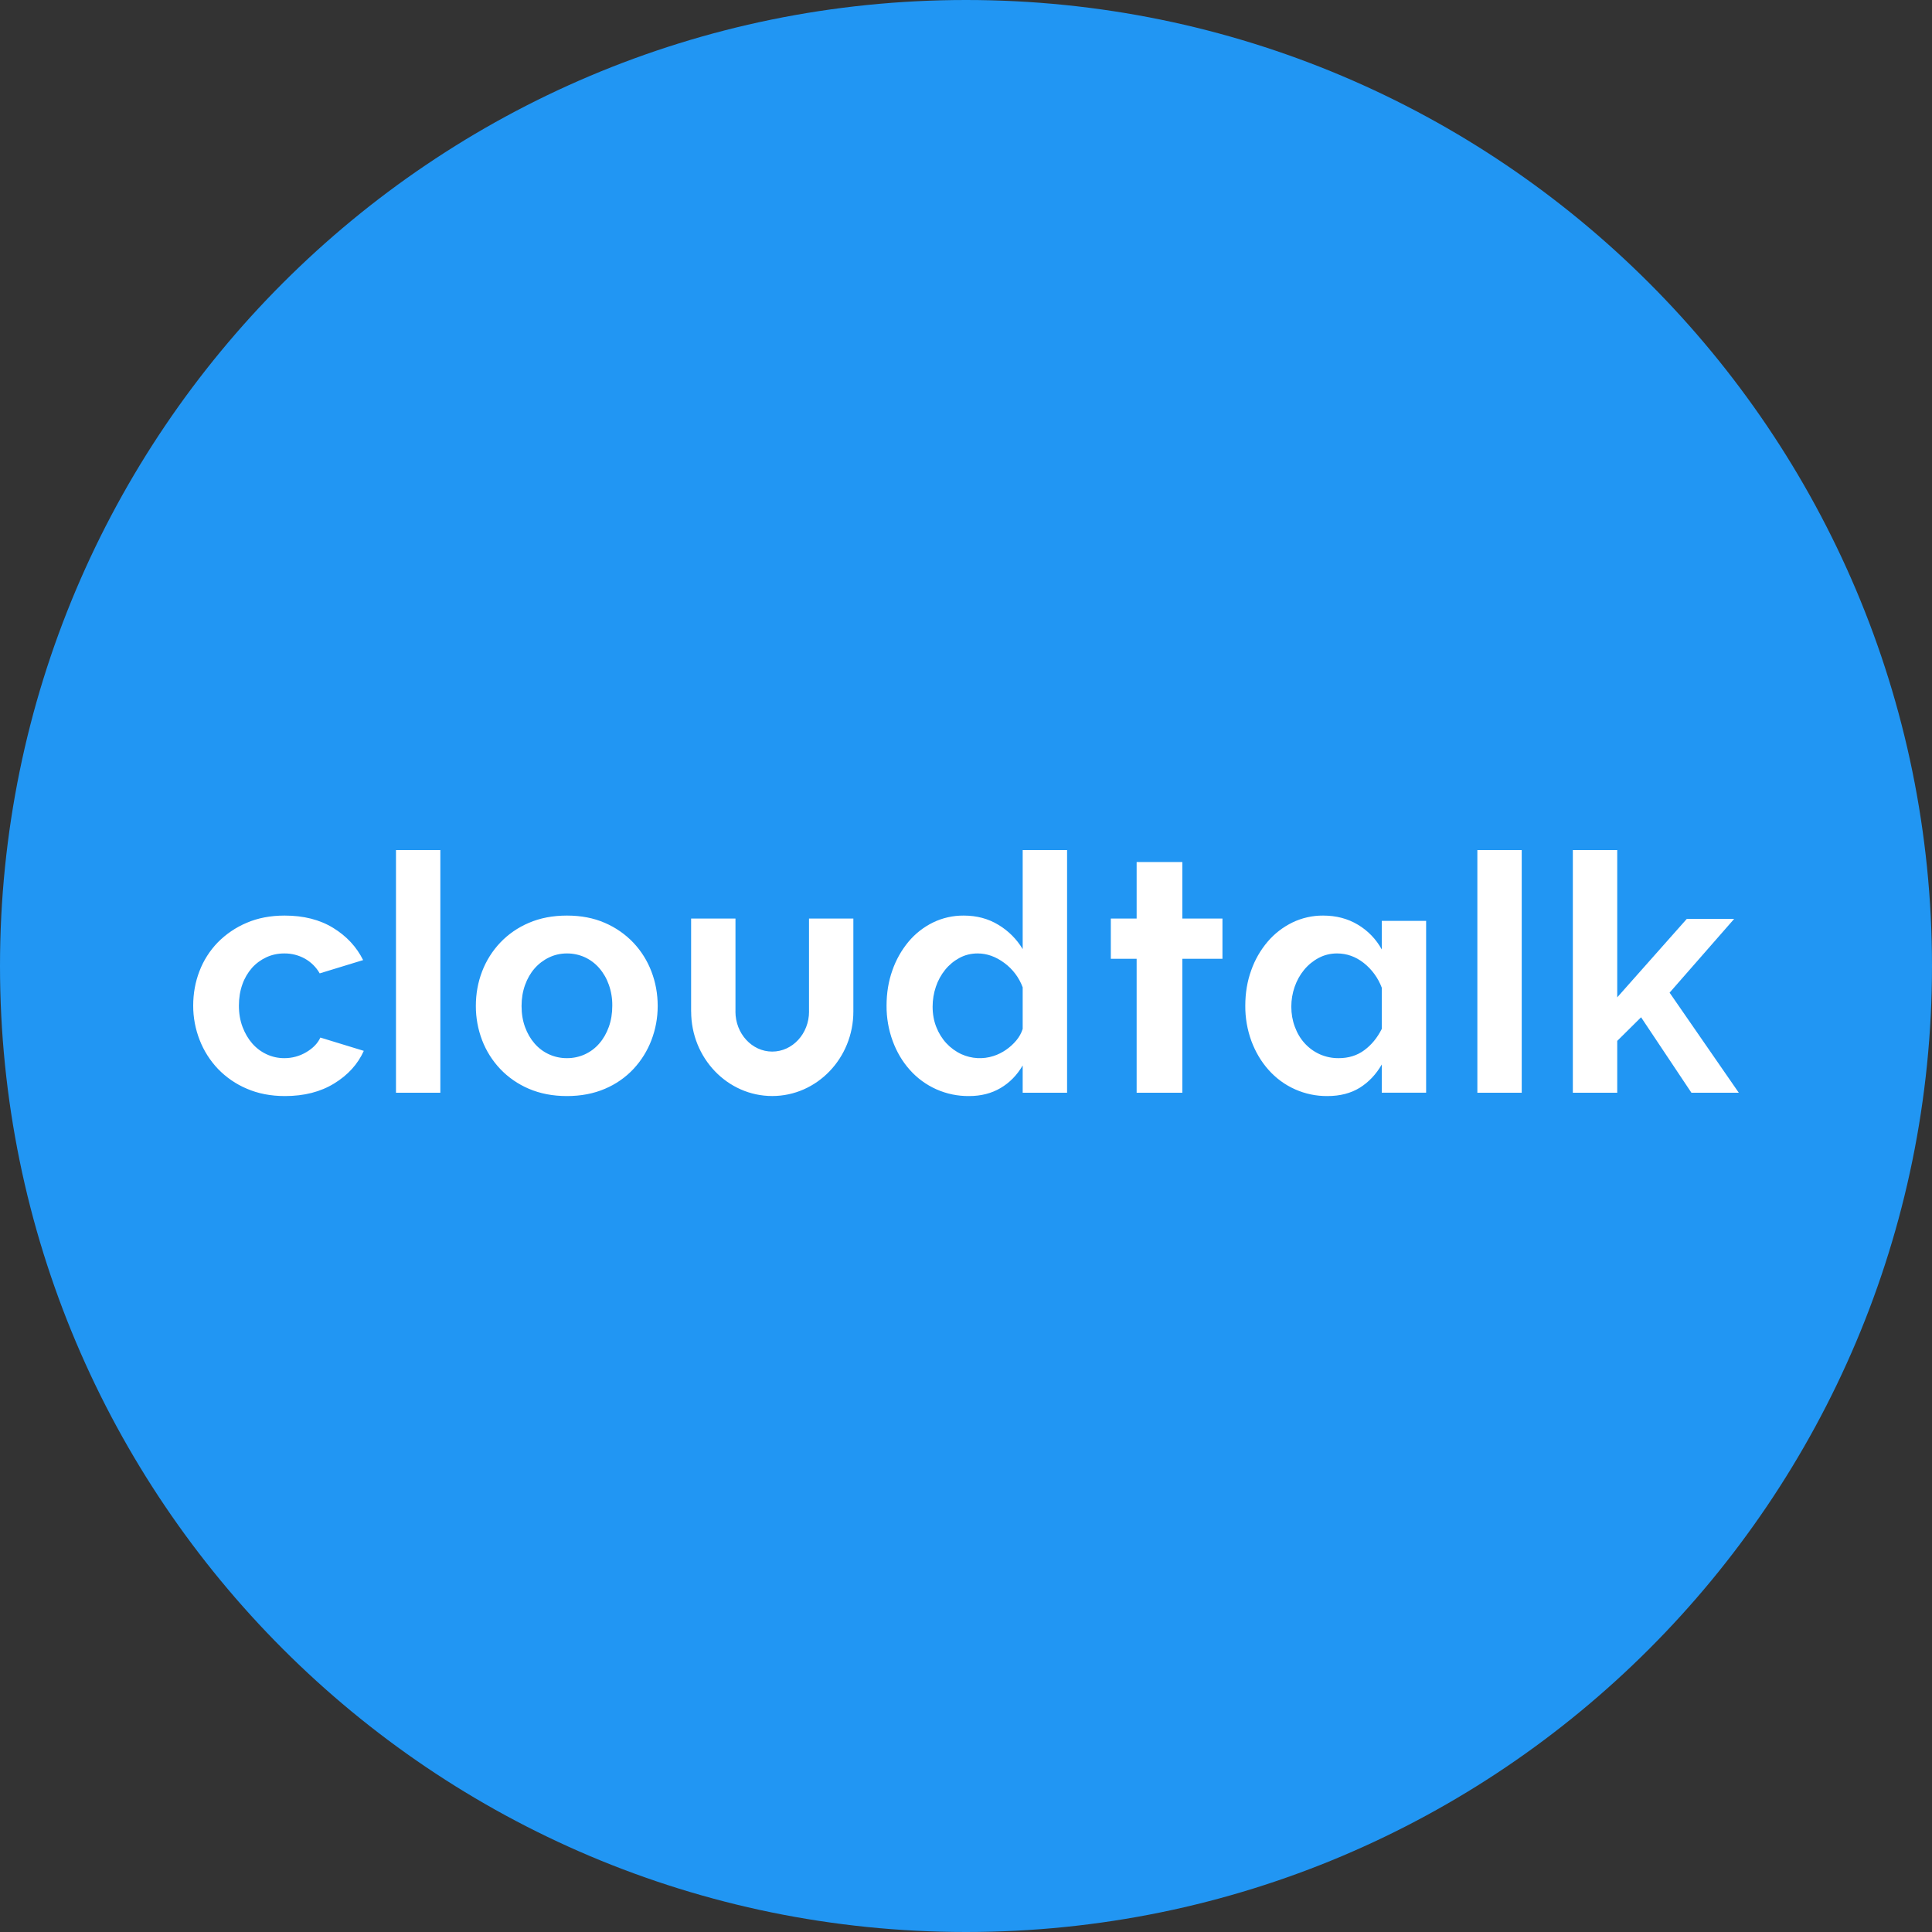
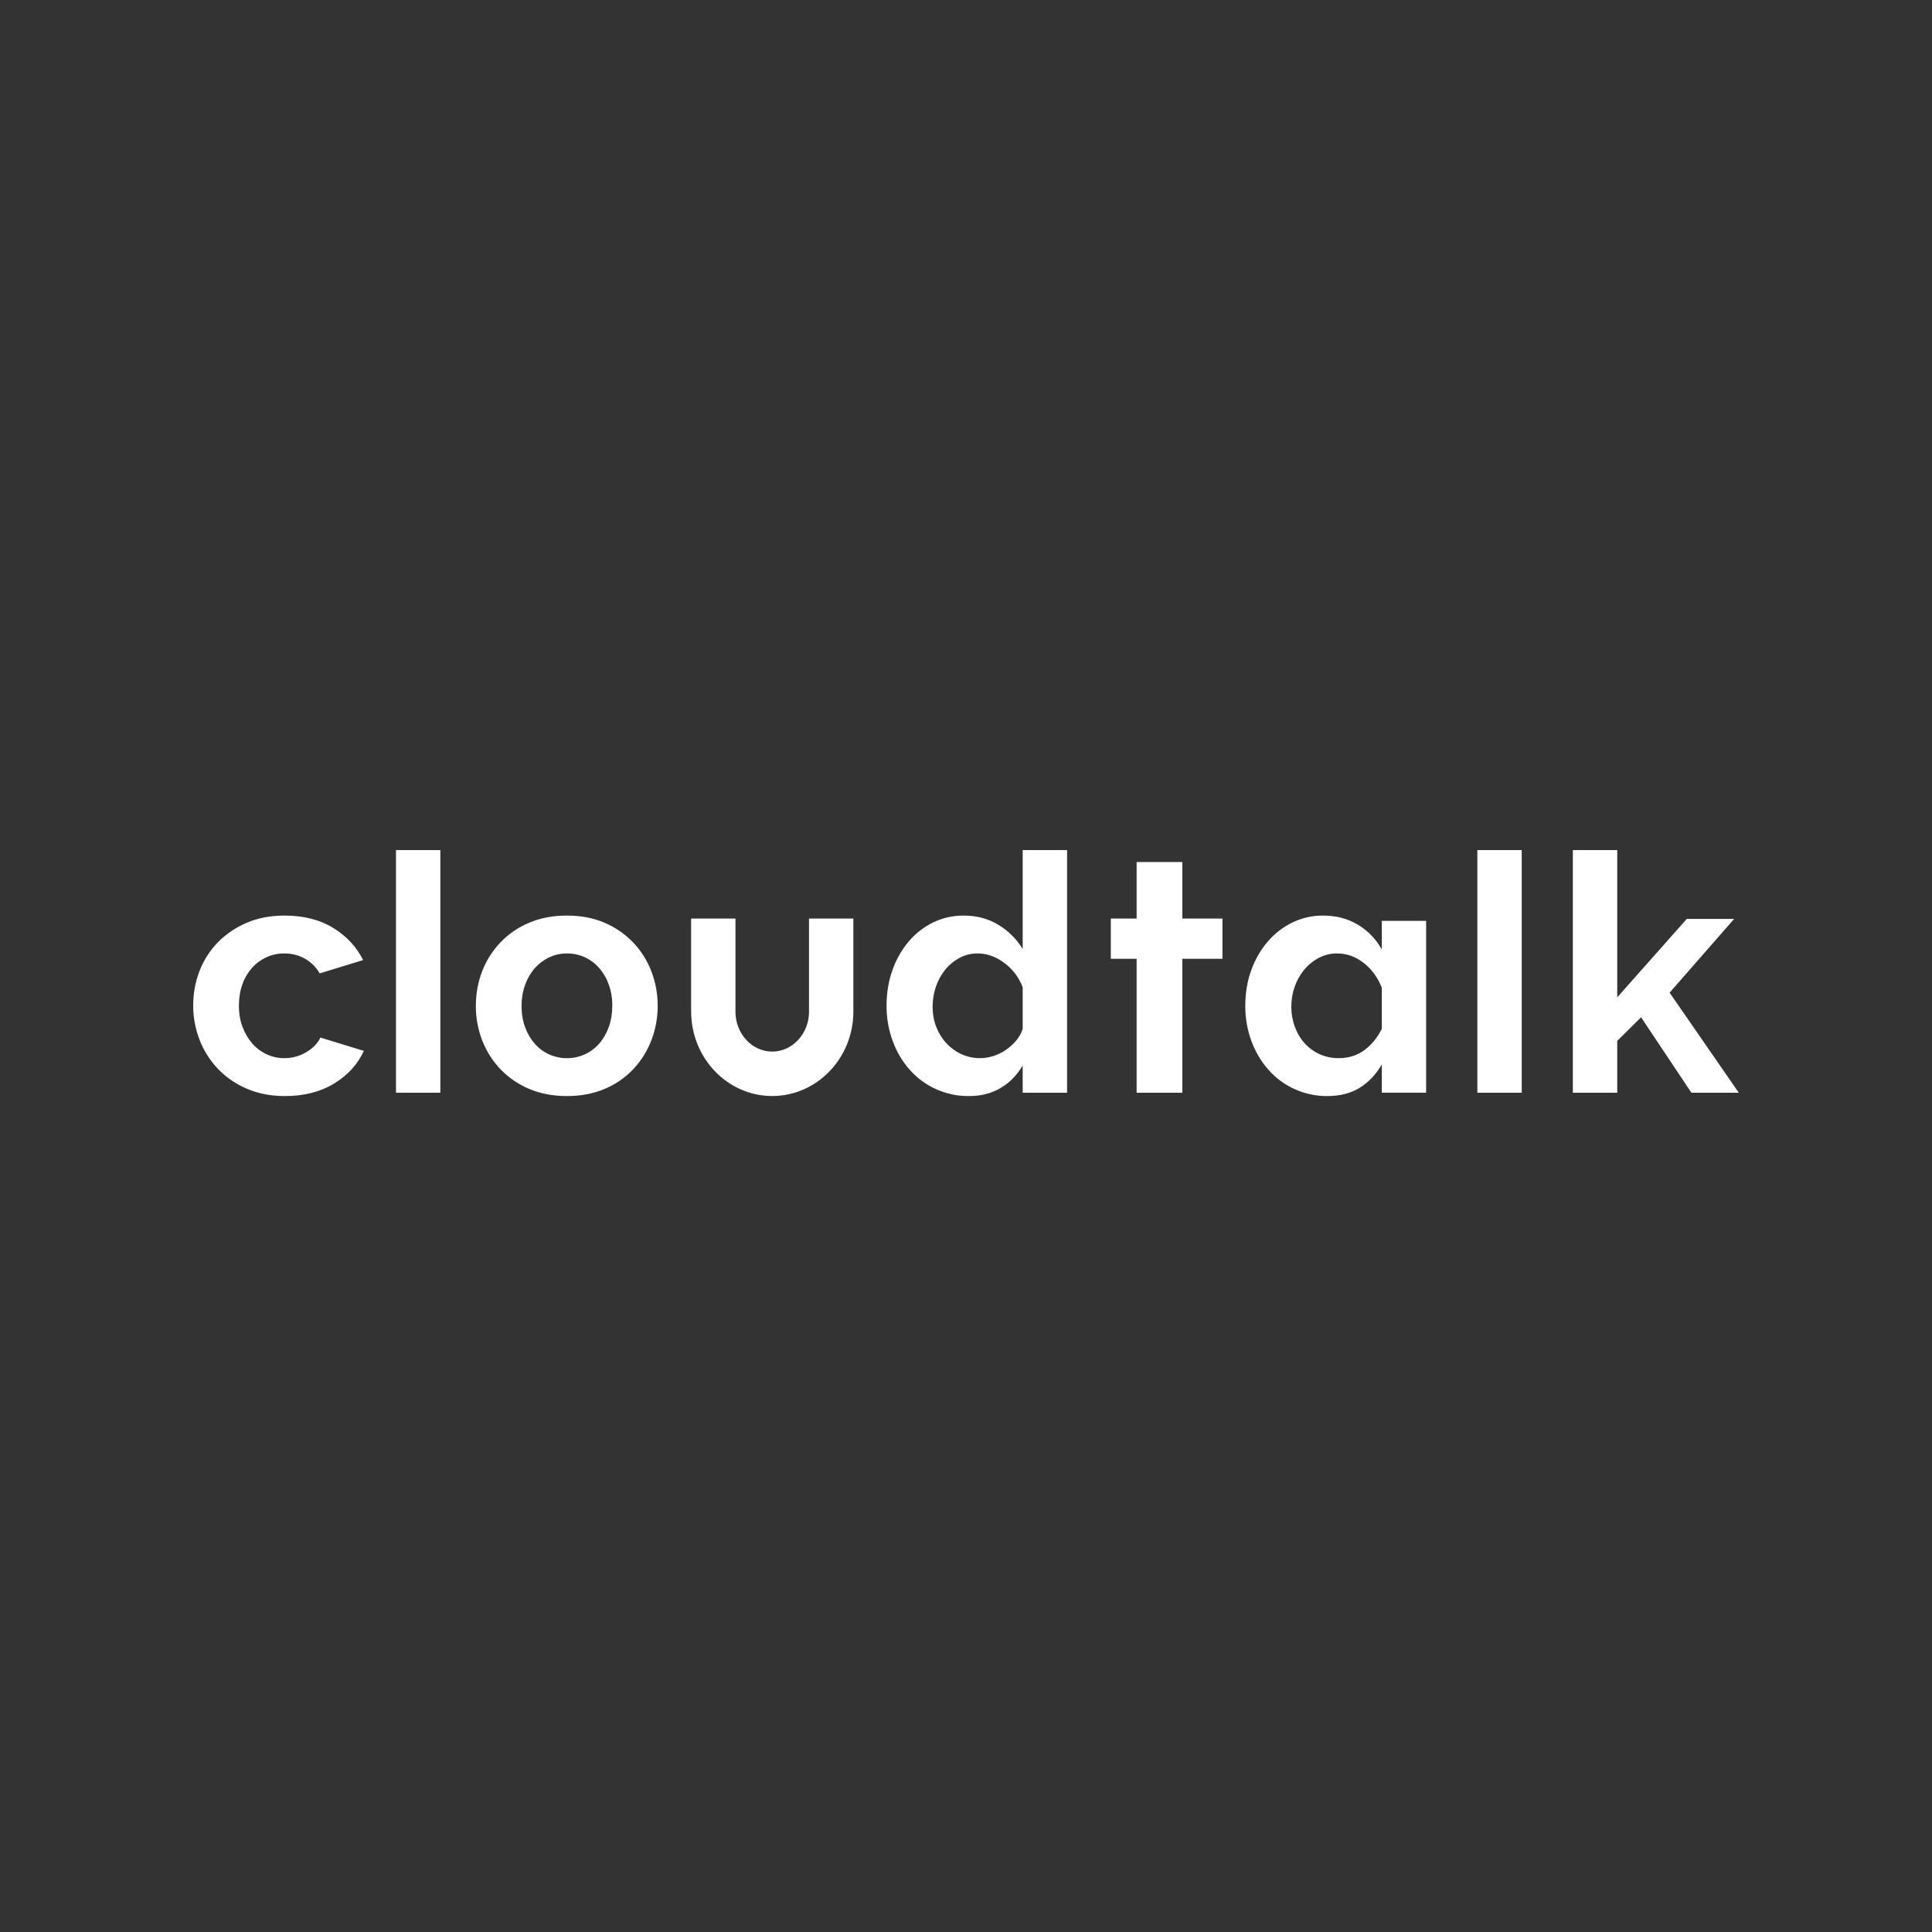
<svg xmlns="http://www.w3.org/2000/svg" width="50" height="50" viewBox="0 0 50 50" fill="none">
  <rect x="0" y="0" width="50" height="50" fill="#333333" stroke="none" />
-   <path d="M25 50C38.807 50 50 38.807 50 25C50 11.193 38.807 0 25 0C11.193 0 0 11.193 0 25C0 38.807 11.193 50 25 50Z" fill="#2196F3" />
  <path fill-rule="evenodd" clip-rule="evenodd" d="M5 26.026C5 25.71 5.054 25.412 5.163 25.131C5.268 24.855 5.429 24.604 5.634 24.391C5.847 24.175 6.101 24.002 6.38 23.884C6.671 23.758 7 23.695 7.366 23.695C7.857 23.695 8.276 23.801 8.621 24.013C8.968 24.225 9.226 24.503 9.398 24.847L8.274 25.191C8.183 25.031 8.05 24.899 7.889 24.809C7.726 24.719 7.543 24.673 7.357 24.675C7.191 24.675 7.037 24.708 6.894 24.774C6.752 24.84 6.625 24.933 6.521 25.049C6.412 25.174 6.327 25.319 6.273 25.475C6.213 25.642 6.183 25.825 6.183 26.026C6.183 26.227 6.214 26.41 6.277 26.577C6.34 26.743 6.424 26.886 6.53 27.007C6.636 27.127 6.76 27.22 6.903 27.286C7.046 27.352 7.197 27.385 7.357 27.385C7.558 27.386 7.755 27.333 7.927 27.23C8.101 27.127 8.223 27.001 8.291 26.852L9.415 27.196C9.26 27.54 9.006 27.821 8.652 28.038C8.297 28.257 7.872 28.366 7.374 28.366C7.009 28.366 6.68 28.302 6.389 28.176C6.108 28.058 5.855 27.884 5.643 27.665C5.437 27.449 5.275 27.194 5.167 26.916C5.056 26.632 4.999 26.33 5 26.026ZM10.248 28.28V22H11.396V28.28H10.248ZM14.672 28.366C14.306 28.366 13.978 28.302 13.686 28.177C13.407 28.058 13.154 27.884 12.945 27.664C12.742 27.449 12.583 27.197 12.477 26.921C12.369 26.638 12.314 26.337 12.315 26.034C12.315 25.719 12.369 25.421 12.477 25.14C12.583 24.863 12.742 24.611 12.945 24.396C13.154 24.176 13.407 24.002 13.686 23.884C13.978 23.758 14.306 23.695 14.672 23.695C15.038 23.695 15.365 23.758 15.654 23.884C15.931 24.003 16.182 24.177 16.391 24.396C16.594 24.611 16.753 24.864 16.858 25.14C16.966 25.421 17.021 25.719 17.021 26.035C17.021 26.344 16.966 26.64 16.858 26.921C16.753 27.196 16.596 27.448 16.395 27.664C16.188 27.885 15.937 28.059 15.658 28.177C15.367 28.302 15.038 28.366 14.672 28.366H14.672ZM13.498 26.034C13.498 26.235 13.528 26.417 13.588 26.58C13.648 26.744 13.73 26.886 13.836 27.007C13.94 27.127 14.068 27.223 14.213 27.288C14.357 27.353 14.514 27.386 14.672 27.385C14.831 27.386 14.988 27.353 15.132 27.288C15.276 27.223 15.405 27.127 15.508 27.007C15.614 26.886 15.696 26.743 15.756 26.576C15.816 26.41 15.846 26.227 15.846 26.026C15.848 25.841 15.818 25.658 15.756 25.484C15.701 25.326 15.617 25.18 15.508 25.054C15.404 24.934 15.276 24.838 15.132 24.772C14.987 24.707 14.83 24.674 14.672 24.675C14.506 24.675 14.352 24.71 14.209 24.779C14.067 24.847 13.94 24.943 13.836 25.062C13.73 25.183 13.648 25.326 13.588 25.492C13.528 25.659 13.498 25.84 13.498 26.034ZM26.467 28.28V27.574C26.319 27.827 26.127 28.022 25.893 28.159C25.659 28.297 25.387 28.366 25.079 28.366C24.789 28.369 24.502 28.31 24.237 28.193C23.973 28.076 23.736 27.903 23.544 27.686C23.355 27.474 23.208 27.226 23.103 26.942C22.995 26.649 22.942 26.338 22.944 26.026C22.944 25.699 22.994 25.395 23.094 25.114C23.187 24.845 23.328 24.594 23.51 24.374C23.684 24.165 23.9 23.995 24.144 23.875C24.392 23.754 24.665 23.693 24.941 23.695C25.278 23.695 25.578 23.775 25.841 23.936C26.098 24.09 26.313 24.306 26.467 24.563V22H27.616V28.28H26.467ZM26.467 25.552C26.374 25.3 26.209 25.08 25.991 24.92C25.771 24.757 25.541 24.675 25.302 24.675C25.13 24.675 24.973 24.714 24.83 24.791C24.688 24.868 24.563 24.971 24.462 25.096C24.356 25.227 24.274 25.376 24.221 25.535C24.165 25.702 24.136 25.874 24.136 26.051C24.136 26.241 24.167 26.416 24.23 26.576C24.293 26.737 24.38 26.878 24.491 26.998C24.601 27.117 24.734 27.214 24.881 27.282C25.143 27.401 25.439 27.418 25.713 27.329C25.827 27.292 25.934 27.239 26.034 27.17C26.134 27.101 26.223 27.021 26.3 26.929C26.375 26.841 26.432 26.738 26.467 26.628V25.553V25.552ZM29.416 28.28V24.813H28.748V23.772H29.416V22.309H30.599V23.772H31.637V24.813H30.599V28.28H29.417H29.416ZM34.353 28.366C34.065 28.369 33.78 28.309 33.517 28.192C33.253 28.075 33.019 27.902 32.828 27.686C32.639 27.474 32.492 27.226 32.386 26.942C32.279 26.649 32.225 26.338 32.228 26.026C32.228 25.699 32.279 25.394 32.382 25.11C32.477 24.839 32.621 24.589 32.807 24.37C32.983 24.163 33.201 23.995 33.445 23.875C33.693 23.755 33.966 23.693 34.242 23.695C34.579 23.695 34.879 23.773 35.142 23.931C35.402 24.086 35.615 24.307 35.76 24.572V23.832H36.908V28.279H35.76V27.549C35.611 27.807 35.421 28.007 35.19 28.151C34.958 28.294 34.679 28.366 34.354 28.366L34.353 28.366ZM35.76 25.561C35.665 25.309 35.504 25.087 35.292 24.92C35.084 24.757 34.854 24.675 34.602 24.675C34.431 24.675 34.273 24.714 34.127 24.791C33.981 24.869 33.855 24.972 33.749 25.101C33.643 25.23 33.562 25.376 33.505 25.54C33.448 25.704 33.419 25.877 33.419 26.052C33.419 26.236 33.449 26.409 33.51 26.572C33.57 26.736 33.654 26.878 33.763 26.998C33.874 27.121 34.01 27.22 34.162 27.287C34.314 27.353 34.479 27.387 34.645 27.385C34.902 27.385 35.124 27.316 35.309 27.178C35.495 27.041 35.645 26.857 35.76 26.628V25.561ZM38.234 28.28V22H39.382V28.28H38.234ZM43.774 28.28L42.471 26.327L41.854 26.938V28.28H40.705V22H41.854V25.811L43.654 23.781H44.88L43.209 25.69L45 28.28H43.774ZM22.085 23.772V26.178H22.085C22.085 27.384 21.143 28.365 19.985 28.365C18.828 28.365 17.887 27.384 17.887 26.178H17.886V23.772H19.034V26.178H19.033C19.033 26.75 19.46 27.215 19.985 27.215C20.511 27.215 20.938 26.75 20.938 26.178H20.937V23.772H22.085V23.772Z" fill="white" />
</svg>